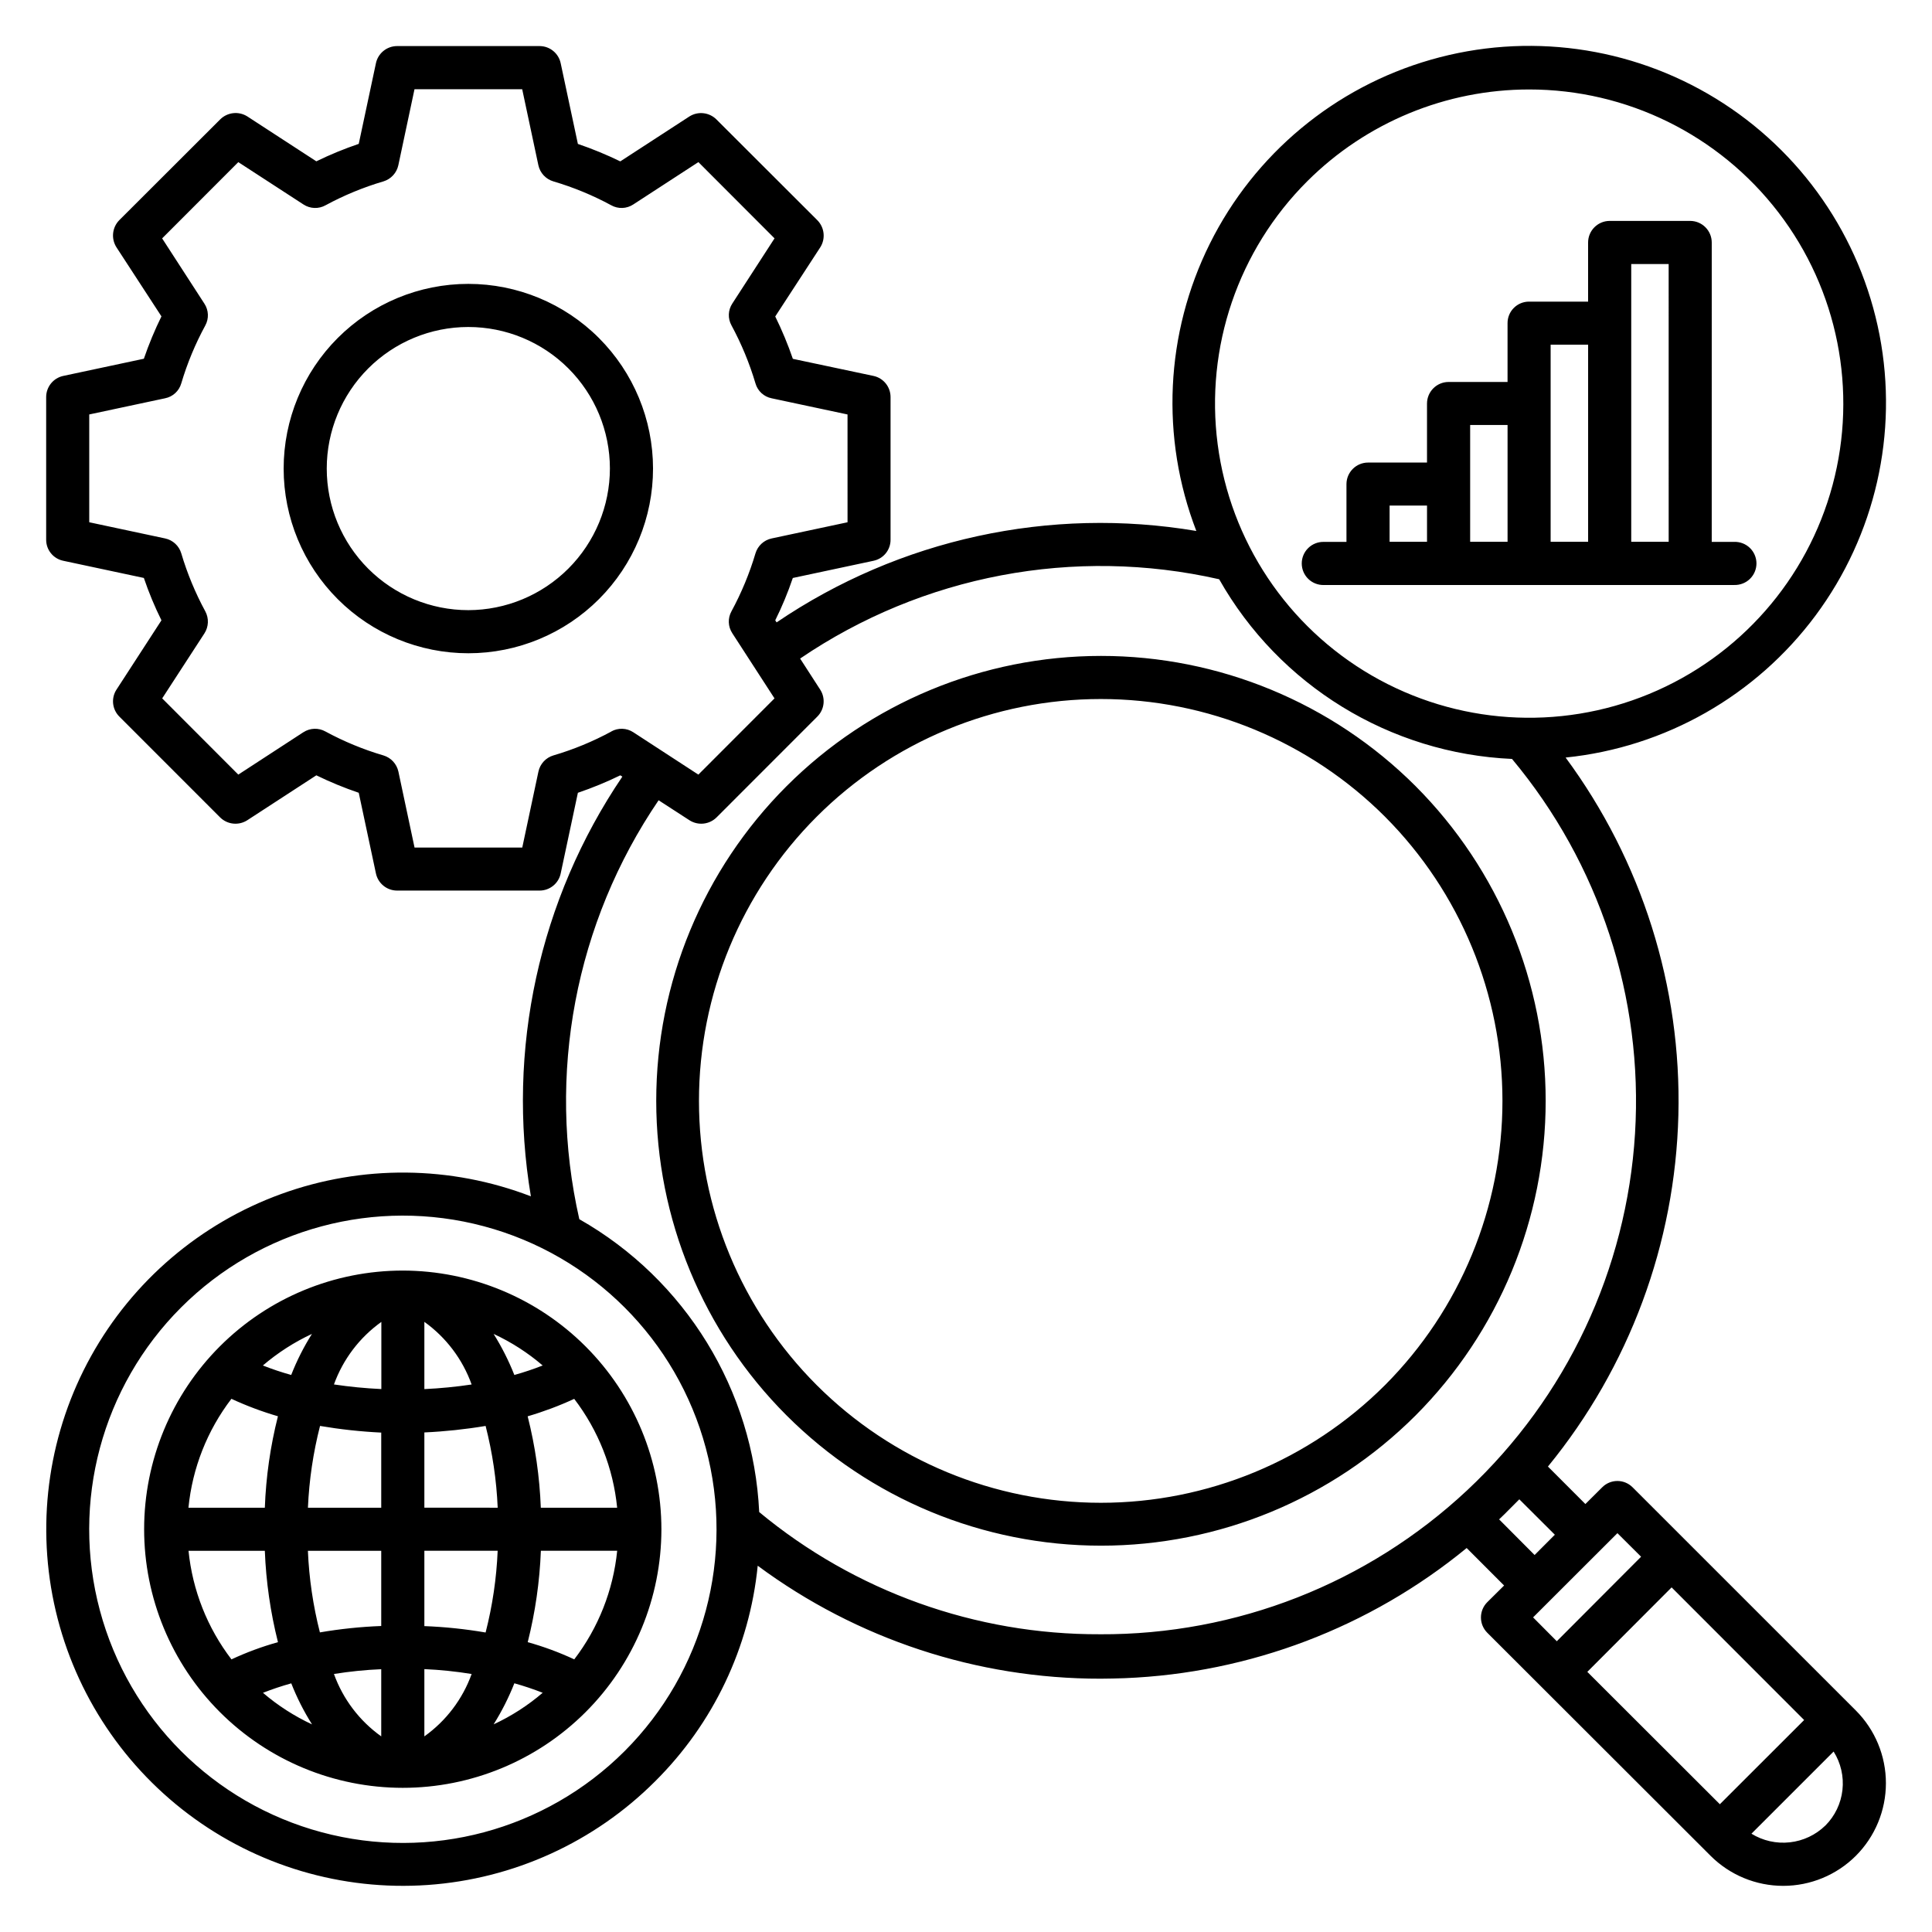
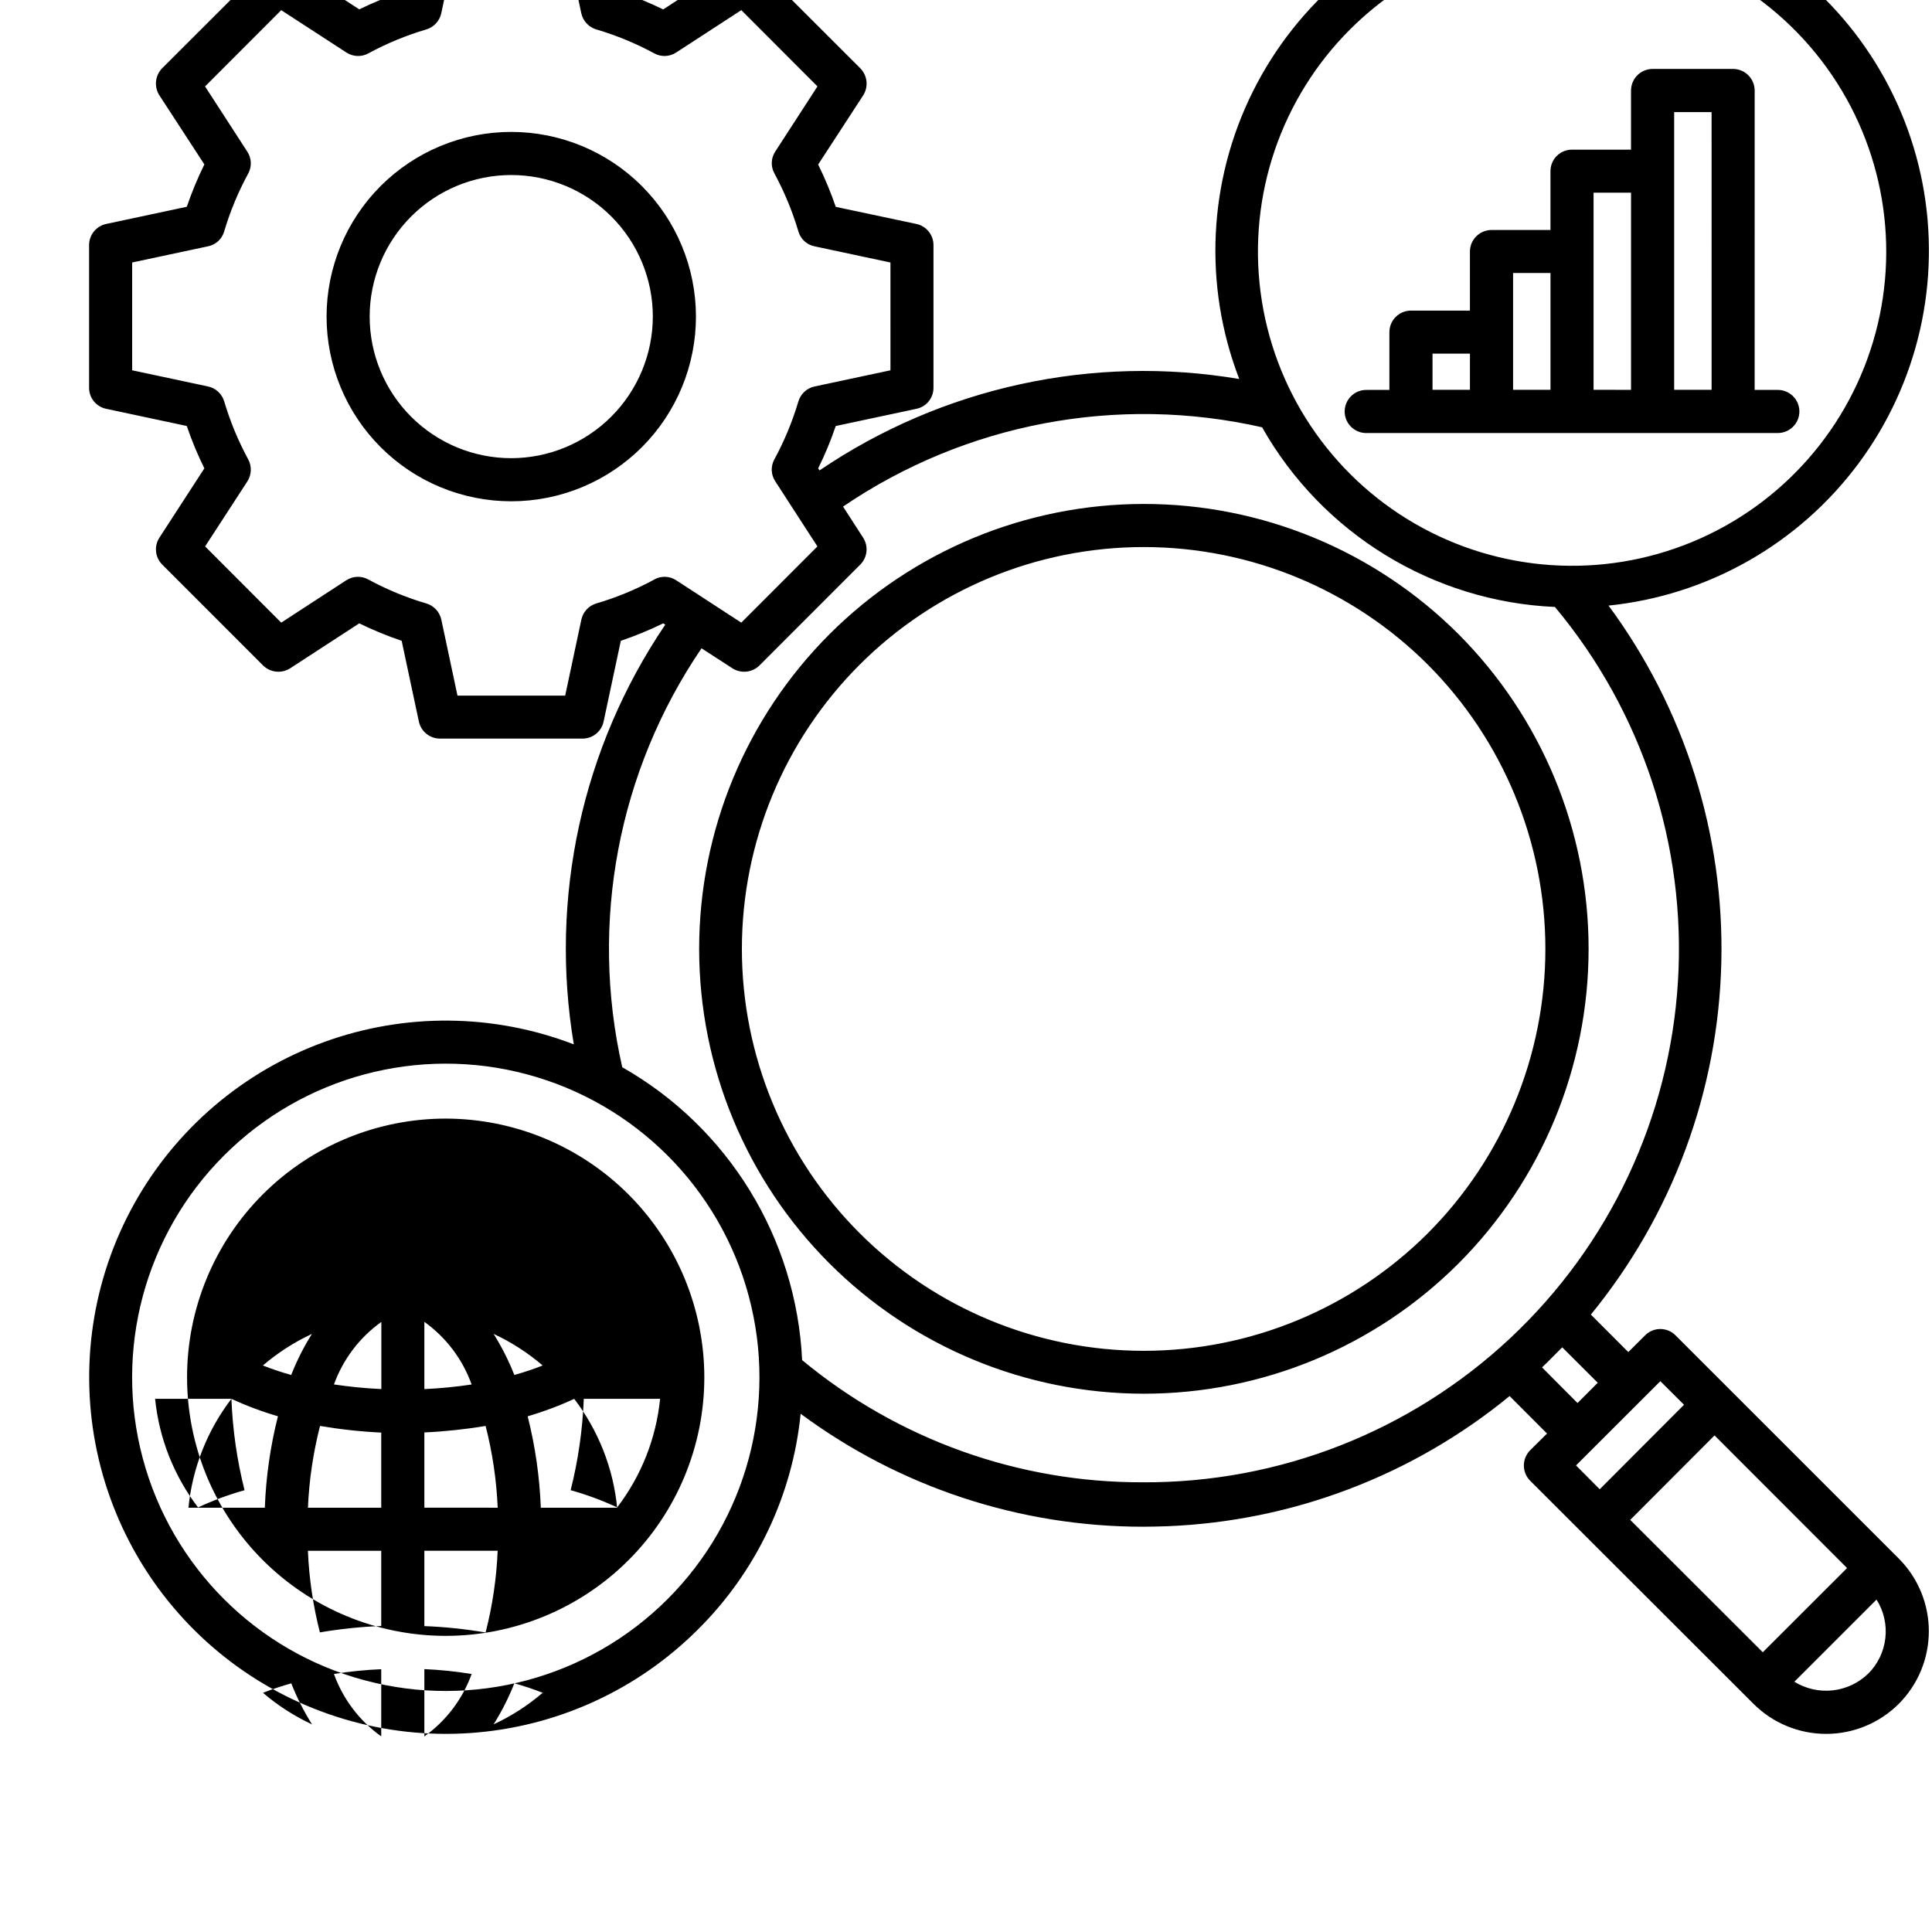
<svg xmlns="http://www.w3.org/2000/svg" fill="#000000" width="800px" height="800px" version="1.1" viewBox="144 144 512 512">
-   <path d="m287.32 543.56c-0.309-8.176-1.477-16.293-3.484-24.223 4.219-1.234 8.344-2.781 12.336-4.625 6.402 8.367 10.344 18.359 11.379 28.848zm-7.012 46.527c2.543 0.711 5.051 1.551 7.508 2.516-3.93 3.371-8.305 6.188-13 8.367 2.16-3.453 4-7.094 5.496-10.883zm-59.125 0c1.488 3.797 3.336 7.445 5.512 10.895-4.695-2.188-9.07-5-13.004-8.371 2.461-0.965 4.973-1.805 7.519-2.512zm0-81.703c-2.547-0.707-5.059-1.547-7.519-2.516 3.934-3.367 8.309-6.184 13.004-8.367-2.172 3.445-4.012 7.09-5.5 10.883zm53.633-10.883c4.695 2.18 9.07 4.996 13 8.367-2.457 0.965-4.965 1.805-7.508 2.516-1.496-3.785-3.332-7.422-5.488-10.871zm-18.355 14.625v-17.824 0.004c5.766 4.133 10.133 9.922 12.527 16.598-4.152 0.621-8.332 1.027-12.527 1.223zm0 31.422v-19.938c5.441-0.25 10.859-0.824 16.23-1.723 1.816 7.094 2.891 14.355 3.203 21.672zm0 31.359v-19.938h19.426v0.004c-0.305 7.309-1.379 14.57-3.195 21.656-5.375-0.922-10.805-1.488-16.25-1.695zm0 11.426c4.199 0.184 8.379 0.617 12.527 1.293-2.394 6.66-6.766 12.426-12.527 16.531zm-11.43 0v17.824c-5.762-4.106-10.133-9.871-12.531-16.531 4.16-0.672 8.355-1.098 12.562-1.27zm0-31.359v19.938-0.004c-5.449 0.207-10.879 0.773-16.254 1.695-1.805-7.078-2.871-14.328-3.18-21.629zm0-31.359v19.945h-19.426c0.316-7.316 1.391-14.578 3.207-21.672 5.375 0.914 10.805 1.504 16.25 1.766zm0-11.496v-0.004c-4.195-0.195-8.379-0.602-12.531-1.223 2.41-6.668 6.793-12.449 12.562-16.57v17.816zm-39.703 2.586v-0.004c3.988 1.848 8.109 3.394 12.328 4.625-2.008 7.934-3.172 16.055-3.473 24.234h-20.242c1.035-10.488 4.977-20.477 11.375-28.848zm-11.375 40.273 20.23-0.004c0.316 8.172 1.484 16.289 3.481 24.219-4.227 1.18-8.348 2.703-12.324 4.559-6.391-8.352-10.328-18.316-11.379-28.777zm102.24 28.777-0.004-0.004c-3.981-1.855-8.105-3.379-12.336-4.559 2-7.93 3.168-16.047 3.484-24.219h20.223c-1.047 10.461-4.988 20.426-11.375 28.777zm-45.445-103.04c-18.176 0-35.609 7.215-48.465 20.066-12.855 12.852-20.078 30.281-20.086 48.457-0.004 18.18 7.215 35.613 20.062 48.469 12.852 12.855 30.281 20.082 48.457 20.09 18.176 0.004 35.613-7.211 48.469-20.059 12.859-12.848 20.086-30.277 20.094-48.453-0.016-18.176-7.238-35.602-20.086-48.457-12.848-12.855-30.27-20.086-48.445-20.113zm261.51-202.73h9.918v9.594h-9.918zm31.262-21.359v30.953h-9.914v-30.953zm21.348-21.289v52.246l-9.934-0.004v-52.242zm21.344-21.359 0.004 73.602h-9.922v-73.602zm-91.336 85.051h108.71c1.547 0.047 3.047-0.535 4.156-1.609 1.109-1.078 1.738-2.559 1.738-4.106 0-1.543-0.629-3.023-1.738-4.102-1.109-1.074-2.609-1.656-4.156-1.609h-5.961l0.004-79.34c-0.008-3.156-2.562-5.711-5.715-5.719h-21.34c-3.152 0.012-5.703 2.566-5.711 5.719v15.672h-15.637c-1.52-0.008-2.977 0.594-4.047 1.668-1.074 1.07-1.672 2.527-1.664 4.047v15.574h-15.629c-3.152 0.012-5.703 2.562-5.715 5.715v15.645h-15.629c-3.152 0.008-5.707 2.562-5.715 5.715v15.309h-5.961c-1.543-0.047-3.043 0.535-4.152 1.609-1.113 1.078-1.738 2.559-1.738 4.106s0.625 3.027 1.738 4.102c1.109 1.078 2.609 1.656 4.152 1.609zm-226.77 6.668h0.004c-9.949 0-19.492-3.953-26.527-10.984-7.035-7.035-10.992-16.574-10.992-26.523-0.004-9.949 3.945-19.492 10.977-26.531 7.031-7.039 16.57-10.996 26.52-11 9.949-0.008 19.496 3.938 26.535 10.969 7.039 7.031 11 16.57 11.008 26.52-0.012 9.949-3.969 19.488-11 26.527-7.031 7.039-16.57 11.004-26.52 11.023zm0-86.465h0.004c-12.984 0-25.434 5.16-34.613 14.344-9.176 9.18-14.332 21.633-14.328 34.617 0.004 12.98 5.168 25.43 14.352 34.605 9.184 9.18 21.637 14.328 34.617 14.324 12.984-0.008 25.434-5.172 34.605-14.355 9.176-9.188 14.324-21.641 14.316-34.621-0.012-12.977-5.176-25.414-14.355-34.586-9.176-9.172-21.621-14.324-34.594-14.328zm242.95 291.82c-19.973 19.977-47.062 31.199-75.312 31.203-28.246 0-55.34-11.219-75.316-31.191-19.973-19.973-31.195-47.066-31.195-75.312 0-28.25 11.223-55.34 31.195-75.312 19.977-19.977 47.07-31.195 75.316-31.191 28.25 0 55.34 11.227 75.312 31.203 19.922 19.996 31.109 47.074 31.109 75.301 0 28.227-11.188 55.305-31.109 75.301zm8.078-158.73h-0.004c-22.113-22.098-52.102-34.504-83.363-34.496-31.262 0.008-61.238 12.434-83.344 34.543-22.102 22.109-34.516 52.09-34.516 83.352 0 31.266 12.414 61.246 34.516 83.355 22.105 22.109 52.082 34.535 83.344 34.543s61.25-12.398 83.363-34.496c22.086-22.137 34.488-52.129 34.488-83.402 0-31.27-12.402-61.262-34.488-83.398zm108.61 275.46c-2.559 2.496-5.875 4.062-9.426 4.453-3.547 0.395-7.129-0.41-10.168-2.285l21.777-21.773v0.004c1.91 3.027 2.734 6.613 2.34 10.176-0.391 3.559-1.98 6.879-4.508 9.418zm-55.121-77.469-22.34 22.312 6.285 6.32 22.34-22.395-6.285-6.258zm-31.352-3.672 9.414 9.453 5.363-5.375-9.414-9.387c-0.867 0.883-1.754 1.766-2.648 2.656-0.895 0.887-1.797 1.836-2.707 2.656zm-105.75 30.457c36.109 0.176 70.914-13.473 97.281-38.148 26.363-24.676 42.285-58.504 44.496-94.547 2.215-36.043-9.449-71.562-32.598-99.277-32.344-1.445-61.668-19.438-77.609-47.617-38.332-8.699-78.551-1.086-111.05 21.016l5.32 8.234c1.461 2.262 1.145 5.238-0.758 7.141l-26.719 26.734c-1.918 1.887-4.883 2.199-7.152 0.754l-8.195-5.309c-22.105 32.488-29.715 72.703-21.012 111.02 28.141 15.992 46.133 45.285 47.672 77.617 25.387 21.043 57.359 32.504 90.332 32.379zm-125.98 30.957c20.996-21 29.199-51.609 21.512-80.293-7.688-28.688-30.09-51.094-58.777-58.777-28.684-7.688-59.293 0.516-80.293 21.512-20.996 21-29.199 51.609-21.512 80.293 7.684 28.688 30.09 51.094 58.777 58.777 28.684 7.688 59.293-0.516 80.293-21.512zm-3.555-270.2v-0.004c1.832-1.027 4.086-0.949 5.844 0.203l17.242 11.227 20.18-20.199-11.191-17.281v-0.004c-1.141-1.738-1.227-3.965-0.223-5.781 2.652-4.891 4.789-10.043 6.371-15.375 0.602-2 2.246-3.516 4.293-3.949l20.105-4.285-0.004-28.57-20.105-4.285h0.004c-2.059-0.406-3.719-1.93-4.293-3.949-1.582-5.332-3.715-10.484-6.359-15.375-1.008-1.82-0.926-4.047 0.219-5.785l11.191-17.277-20.18-20.207-17.266 11.23c-1.754 1.152-4.004 1.234-5.836 0.207-4.875-2.641-10.012-4.758-15.328-6.328-2.008-0.594-3.531-2.238-3.977-4.285l-4.285-20.137h-28.543l-4.281 20.137c-0.441 2.039-1.953 3.68-3.949 4.285-5.32 1.566-10.461 3.688-15.336 6.328-1.836 1.027-4.09 0.945-5.852-0.207l-17.277-11.223-20.184 20.207 11.203 17.301c1.141 1.738 1.23 3.965 0.234 5.785-2.656 4.879-4.789 10.02-6.367 15.344-0.578 2.012-2.234 3.535-4.289 3.945l-20.098 4.285v28.57l20.098 4.285c2.043 0.43 3.691 1.945 4.289 3.949 1.582 5.332 3.715 10.484 6.367 15.371 0.996 1.848 0.906 4.09-0.234 5.852l-11.188 17.219 20.168 20.199 17.242-11.227 0.004 0.004c1.762-1.152 4.016-1.23 5.852-0.203 4.883 2.648 10.035 4.777 15.367 6.344 2.004 0.602 3.519 2.242 3.965 4.285l4.281 20.137h28.543l4.285-20.137c0.438-2.043 1.957-3.688 3.961-4.285 5.324-1.562 10.469-3.684 15.348-6.328zm184.49-145.86c-18.34 18.277-27.133 44.047-23.785 69.723 3.344 25.672 18.441 48.332 40.848 61.301 22.41 12.969 49.578 14.773 73.504 4.887 23.93-9.891 41.895-30.348 48.609-55.355 6.711-25.004 1.41-51.711-14.348-72.254-15.758-20.547-40.176-32.59-66.066-32.586-22.031 0-43.16 8.734-58.762 24.285zm109.32 430.13 22.32-22.301-35.121-35.148-22.34 22.383 35.141 35.098zm-23.137-83.969v0.004c-1.066-1.078-2.519-1.684-4.035-1.684-1.516 0-2.965 0.605-4.031 1.684l-4.449 4.426-9.926-9.934 0.004-0.004c21.555-26.34 33.719-59.113 34.566-93.141 0.852-34.023-9.664-67.363-29.883-94.746 26.391-2.707 50.434-16.375 66.254-37.672 15.82-21.297 21.965-48.262 16.938-74.312-5.031-26.047-20.777-48.785-43.391-62.66s-50.012-17.609-75.516-10.293c-25.5 7.316-46.758 25.008-58.574 48.762-11.82 23.75-13.117 51.375-3.574 76.129-38.812-6.555-78.656 2.121-111.23 24.223l-0.363-0.543c1.805-3.633 3.359-7.383 4.656-11.223l21.375-4.555 0.004-0.004c2.644-0.543 4.539-2.879 4.523-5.578v-37.828c-0.008-2.695-1.891-5.019-4.523-5.582l-21.367-4.527c-1.316-3.836-2.879-7.586-4.668-11.227l11.918-18.301v0.004c1.465-2.285 1.148-5.281-0.758-7.211l-26.734-26.699c-1.906-1.902-4.871-2.238-7.152-0.812l-18.336 11.918c-3.648-1.773-7.398-3.32-11.238-4.625l-4.551-21.355c-0.543-2.656-2.875-4.566-5.586-4.578h-37.793c-2.707 0.012-5.039 1.914-5.594 4.562l-4.551 21.355c-3.84 1.305-7.594 2.848-11.238 4.625l-18.32-11.918h-0.004c-2.285-1.426-5.25-1.09-7.16 0.812l-26.723 26.688c-1.91 1.93-2.223 4.926-0.758 7.211l11.918 18.301v-0.004c-1.789 3.641-3.344 7.391-4.66 11.227l-21.367 4.555c-2.629 0.566-4.512 2.887-4.523 5.582v37.824-0.004c-0.012 2.703 1.879 5.035 4.523 5.582l21.367 4.555c1.301 3.84 2.859 7.59 4.66 11.227l-11.918 18.371v-0.004c-1.465 2.262-1.148 5.238 0.758 7.141l26.723 26.734c1.922 1.887 4.891 2.199 7.16 0.754l18.32-11.918h0.004c3.644 1.777 7.398 3.32 11.238 4.625l4.551 21.359v0.004c0.555 2.644 2.887 4.547 5.594 4.555h37.797-0.004c2.707-0.008 5.035-1.906 5.586-4.555l4.551-21.359v-0.004c3.84-1.301 7.598-2.848 11.242-4.625l0.543 0.34c-22.078 32.586-30.758 72.418-24.242 111.23-21.273-8.18-44.785-8.395-66.203-0.609-21.422 7.785-39.305 23.047-50.363 42.977-11.055 19.93-14.535 43.184-9.805 65.477 4.734 22.293 17.363 42.125 35.562 55.844 18.199 13.719 40.742 20.398 63.477 18.809 22.738-1.59 44.133-11.34 60.246-27.457 15.426-15.316 25.039-35.52 27.199-57.148 26.289 19.473 58.148 29.969 90.867 29.938 2.133 0 4.262-0.07 6.402-0.137 33.152-1.34 64.961-13.449 90.613-34.492l9.918 9.934-4.461 4.422c-2.234 2.238-2.234 5.859 0 8.094l59.18 59.113c5.109 5.102 12.031 7.965 19.25 7.965s14.145-2.863 19.254-7.965c5.098-5.109 7.961-12.031 7.961-19.25 0-7.215-2.863-14.141-7.961-19.25z" fill-rule="evenodd" />
+   <path d="m287.32 543.56c-0.309-8.176-1.477-16.293-3.484-24.223 4.219-1.234 8.344-2.781 12.336-4.625 6.402 8.367 10.344 18.359 11.379 28.848zm-7.012 46.527c2.543 0.711 5.051 1.551 7.508 2.516-3.93 3.371-8.305 6.188-13 8.367 2.16-3.453 4-7.094 5.496-10.883zm-59.125 0c1.488 3.797 3.336 7.445 5.512 10.895-4.695-2.188-9.07-5-13.004-8.371 2.461-0.965 4.973-1.805 7.519-2.512zm0-81.703c-2.547-0.707-5.059-1.547-7.519-2.516 3.934-3.367 8.309-6.184 13.004-8.367-2.172 3.445-4.012 7.09-5.5 10.883zm53.633-10.883c4.695 2.18 9.07 4.996 13 8.367-2.457 0.965-4.965 1.805-7.508 2.516-1.496-3.785-3.332-7.422-5.488-10.871zm-18.355 14.625v-17.824 0.004c5.766 4.133 10.133 9.922 12.527 16.598-4.152 0.621-8.332 1.027-12.527 1.223zm0 31.422v-19.938c5.441-0.25 10.859-0.824 16.23-1.723 1.816 7.094 2.891 14.355 3.203 21.672zm0 31.359v-19.938h19.426v0.004c-0.305 7.309-1.379 14.57-3.195 21.656-5.375-0.922-10.805-1.488-16.25-1.695zm0 11.426c4.199 0.184 8.379 0.617 12.527 1.293-2.394 6.66-6.766 12.426-12.527 16.531zm-11.43 0v17.824c-5.762-4.106-10.133-9.871-12.531-16.531 4.16-0.672 8.355-1.098 12.562-1.27zm0-31.359v19.938-0.004c-5.449 0.207-10.879 0.773-16.254 1.695-1.805-7.078-2.871-14.328-3.18-21.629zm0-31.359v19.945h-19.426c0.316-7.316 1.391-14.578 3.207-21.672 5.375 0.914 10.805 1.504 16.25 1.766zm0-11.496v-0.004c-4.195-0.195-8.379-0.602-12.531-1.223 2.41-6.668 6.793-12.449 12.562-16.57v17.816zm-39.703 2.586v-0.004c3.988 1.848 8.109 3.394 12.328 4.625-2.008 7.934-3.172 16.055-3.473 24.234h-20.242c1.035-10.488 4.977-20.477 11.375-28.848zc0.316 8.172 1.484 16.289 3.481 24.219-4.227 1.18-8.348 2.703-12.324 4.559-6.391-8.352-10.328-18.316-11.379-28.777zm102.24 28.777-0.004-0.004c-3.981-1.855-8.105-3.379-12.336-4.559 2-7.93 3.168-16.047 3.484-24.219h20.223c-1.047 10.461-4.988 20.426-11.375 28.777zm-45.445-103.04c-18.176 0-35.609 7.215-48.465 20.066-12.855 12.852-20.078 30.281-20.086 48.457-0.004 18.18 7.215 35.613 20.062 48.469 12.852 12.855 30.281 20.082 48.457 20.09 18.176 0.004 35.613-7.211 48.469-20.059 12.859-12.848 20.086-30.277 20.094-48.453-0.016-18.176-7.238-35.602-20.086-48.457-12.848-12.855-30.27-20.086-48.445-20.113zm261.51-202.73h9.918v9.594h-9.918zm31.262-21.359v30.953h-9.914v-30.953zm21.348-21.289v52.246l-9.934-0.004v-52.242zm21.344-21.359 0.004 73.602h-9.922v-73.602zm-91.336 85.051h108.71c1.547 0.047 3.047-0.535 4.156-1.609 1.109-1.078 1.738-2.559 1.738-4.106 0-1.543-0.629-3.023-1.738-4.102-1.109-1.074-2.609-1.656-4.156-1.609h-5.961l0.004-79.34c-0.008-3.156-2.562-5.711-5.715-5.719h-21.34c-3.152 0.012-5.703 2.566-5.711 5.719v15.672h-15.637c-1.52-0.008-2.977 0.594-4.047 1.668-1.074 1.07-1.672 2.527-1.664 4.047v15.574h-15.629c-3.152 0.012-5.703 2.562-5.715 5.715v15.645h-15.629c-3.152 0.008-5.707 2.562-5.715 5.715v15.309h-5.961c-1.543-0.047-3.043 0.535-4.152 1.609-1.113 1.078-1.738 2.559-1.738 4.106s0.625 3.027 1.738 4.102c1.109 1.078 2.609 1.656 4.152 1.609zm-226.77 6.668h0.004c-9.949 0-19.492-3.953-26.527-10.984-7.035-7.035-10.992-16.574-10.992-26.523-0.004-9.949 3.945-19.492 10.977-26.531 7.031-7.039 16.57-10.996 26.52-11 9.949-0.008 19.496 3.938 26.535 10.969 7.039 7.031 11 16.57 11.008 26.52-0.012 9.949-3.969 19.488-11 26.527-7.031 7.039-16.57 11.004-26.52 11.023zm0-86.465h0.004c-12.984 0-25.434 5.16-34.613 14.344-9.176 9.18-14.332 21.633-14.328 34.617 0.004 12.98 5.168 25.43 14.352 34.605 9.184 9.18 21.637 14.328 34.617 14.324 12.984-0.008 25.434-5.172 34.605-14.355 9.176-9.188 14.324-21.641 14.316-34.621-0.012-12.977-5.176-25.414-14.355-34.586-9.176-9.172-21.621-14.324-34.594-14.328zm242.95 291.82c-19.973 19.977-47.062 31.199-75.312 31.203-28.246 0-55.34-11.219-75.316-31.191-19.973-19.973-31.195-47.066-31.195-75.312 0-28.25 11.223-55.34 31.195-75.312 19.977-19.977 47.07-31.195 75.316-31.191 28.25 0 55.34 11.227 75.312 31.203 19.922 19.996 31.109 47.074 31.109 75.301 0 28.227-11.188 55.305-31.109 75.301zm8.078-158.73h-0.004c-22.113-22.098-52.102-34.504-83.363-34.496-31.262 0.008-61.238 12.434-83.344 34.543-22.102 22.109-34.516 52.09-34.516 83.352 0 31.266 12.414 61.246 34.516 83.355 22.105 22.109 52.082 34.535 83.344 34.543s61.25-12.398 83.363-34.496c22.086-22.137 34.488-52.129 34.488-83.402 0-31.27-12.402-61.262-34.488-83.398zm108.61 275.46c-2.559 2.496-5.875 4.062-9.426 4.453-3.547 0.395-7.129-0.41-10.168-2.285l21.777-21.773v0.004c1.91 3.027 2.734 6.613 2.34 10.176-0.391 3.559-1.98 6.879-4.508 9.418zm-55.121-77.469-22.34 22.312 6.285 6.32 22.34-22.395-6.285-6.258zm-31.352-3.672 9.414 9.453 5.363-5.375-9.414-9.387c-0.867 0.883-1.754 1.766-2.648 2.656-0.895 0.887-1.797 1.836-2.707 2.656zm-105.75 30.457c36.109 0.176 70.914-13.473 97.281-38.148 26.363-24.676 42.285-58.504 44.496-94.547 2.215-36.043-9.449-71.562-32.598-99.277-32.344-1.445-61.668-19.438-77.609-47.617-38.332-8.699-78.551-1.086-111.05 21.016l5.32 8.234c1.461 2.262 1.145 5.238-0.758 7.141l-26.719 26.734c-1.918 1.887-4.883 2.199-7.152 0.754l-8.195-5.309c-22.105 32.488-29.715 72.703-21.012 111.02 28.141 15.992 46.133 45.285 47.672 77.617 25.387 21.043 57.359 32.504 90.332 32.379zm-125.98 30.957c20.996-21 29.199-51.609 21.512-80.293-7.688-28.688-30.09-51.094-58.777-58.777-28.684-7.688-59.293 0.516-80.293 21.512-20.996 21-29.199 51.609-21.512 80.293 7.684 28.688 30.09 51.094 58.777 58.777 28.684 7.688 59.293-0.516 80.293-21.512zm-3.555-270.2v-0.004c1.832-1.027 4.086-0.949 5.844 0.203l17.242 11.227 20.18-20.199-11.191-17.281v-0.004c-1.141-1.738-1.227-3.965-0.223-5.781 2.652-4.891 4.789-10.043 6.371-15.375 0.602-2 2.246-3.516 4.293-3.949l20.105-4.285-0.004-28.57-20.105-4.285h0.004c-2.059-0.406-3.719-1.93-4.293-3.949-1.582-5.332-3.715-10.484-6.359-15.375-1.008-1.82-0.926-4.047 0.219-5.785l11.191-17.277-20.18-20.207-17.266 11.23c-1.754 1.152-4.004 1.234-5.836 0.207-4.875-2.641-10.012-4.758-15.328-6.328-2.008-0.594-3.531-2.238-3.977-4.285l-4.285-20.137h-28.543l-4.281 20.137c-0.441 2.039-1.953 3.68-3.949 4.285-5.32 1.566-10.461 3.688-15.336 6.328-1.836 1.027-4.09 0.945-5.852-0.207l-17.277-11.223-20.184 20.207 11.203 17.301c1.141 1.738 1.23 3.965 0.234 5.785-2.656 4.879-4.789 10.02-6.367 15.344-0.578 2.012-2.234 3.535-4.289 3.945l-20.098 4.285v28.57l20.098 4.285c2.043 0.43 3.691 1.945 4.289 3.949 1.582 5.332 3.715 10.484 6.367 15.371 0.996 1.848 0.906 4.09-0.234 5.852l-11.188 17.219 20.168 20.199 17.242-11.227 0.004 0.004c1.762-1.152 4.016-1.23 5.852-0.203 4.883 2.648 10.035 4.777 15.367 6.344 2.004 0.602 3.519 2.242 3.965 4.285l4.281 20.137h28.543l4.285-20.137c0.438-2.043 1.957-3.688 3.961-4.285 5.324-1.562 10.469-3.684 15.348-6.328zm184.49-145.86c-18.34 18.277-27.133 44.047-23.785 69.723 3.344 25.672 18.441 48.332 40.848 61.301 22.41 12.969 49.578 14.773 73.504 4.887 23.93-9.891 41.895-30.348 48.609-55.355 6.711-25.004 1.41-51.711-14.348-72.254-15.758-20.547-40.176-32.59-66.066-32.586-22.031 0-43.16 8.734-58.762 24.285zm109.32 430.13 22.32-22.301-35.121-35.148-22.34 22.383 35.141 35.098zm-23.137-83.969v0.004c-1.066-1.078-2.519-1.684-4.035-1.684-1.516 0-2.965 0.605-4.031 1.684l-4.449 4.426-9.926-9.934 0.004-0.004c21.555-26.34 33.719-59.113 34.566-93.141 0.852-34.023-9.664-67.363-29.883-94.746 26.391-2.707 50.434-16.375 66.254-37.672 15.82-21.297 21.965-48.262 16.938-74.312-5.031-26.047-20.777-48.785-43.391-62.66s-50.012-17.609-75.516-10.293c-25.5 7.316-46.758 25.008-58.574 48.762-11.82 23.75-13.117 51.375-3.574 76.129-38.812-6.555-78.656 2.121-111.23 24.223l-0.363-0.543c1.805-3.633 3.359-7.383 4.656-11.223l21.375-4.555 0.004-0.004c2.644-0.543 4.539-2.879 4.523-5.578v-37.828c-0.008-2.695-1.891-5.019-4.523-5.582l-21.367-4.527c-1.316-3.836-2.879-7.586-4.668-11.227l11.918-18.301v0.004c1.465-2.285 1.148-5.281-0.758-7.211l-26.734-26.699c-1.906-1.902-4.871-2.238-7.152-0.812l-18.336 11.918c-3.648-1.773-7.398-3.32-11.238-4.625l-4.551-21.355c-0.543-2.656-2.875-4.566-5.586-4.578h-37.793c-2.707 0.012-5.039 1.914-5.594 4.562l-4.551 21.355c-3.84 1.305-7.594 2.848-11.238 4.625l-18.32-11.918h-0.004c-2.285-1.426-5.25-1.09-7.16 0.812l-26.723 26.688c-1.91 1.93-2.223 4.926-0.758 7.211l11.918 18.301v-0.004c-1.789 3.641-3.344 7.391-4.66 11.227l-21.367 4.555c-2.629 0.566-4.512 2.887-4.523 5.582v37.824-0.004c-0.012 2.703 1.879 5.035 4.523 5.582l21.367 4.555c1.301 3.84 2.859 7.59 4.66 11.227l-11.918 18.371v-0.004c-1.465 2.262-1.148 5.238 0.758 7.141l26.723 26.734c1.922 1.887 4.891 2.199 7.16 0.754l18.32-11.918h0.004c3.644 1.777 7.398 3.32 11.238 4.625l4.551 21.359v0.004c0.555 2.644 2.887 4.547 5.594 4.555h37.797-0.004c2.707-0.008 5.035-1.906 5.586-4.555l4.551-21.359v-0.004c3.84-1.301 7.598-2.848 11.242-4.625l0.543 0.34c-22.078 32.586-30.758 72.418-24.242 111.23-21.273-8.18-44.785-8.395-66.203-0.609-21.422 7.785-39.305 23.047-50.363 42.977-11.055 19.93-14.535 43.184-9.805 65.477 4.734 22.293 17.363 42.125 35.562 55.844 18.199 13.719 40.742 20.398 63.477 18.809 22.738-1.59 44.133-11.34 60.246-27.457 15.426-15.316 25.039-35.52 27.199-57.148 26.289 19.473 58.148 29.969 90.867 29.938 2.133 0 4.262-0.07 6.402-0.137 33.152-1.34 64.961-13.449 90.613-34.492l9.918 9.934-4.461 4.422c-2.234 2.238-2.234 5.859 0 8.094l59.18 59.113c5.109 5.102 12.031 7.965 19.25 7.965s14.145-2.863 19.254-7.965c5.098-5.109 7.961-12.031 7.961-19.25 0-7.215-2.863-14.141-7.961-19.25z" fill-rule="evenodd" />
</svg>